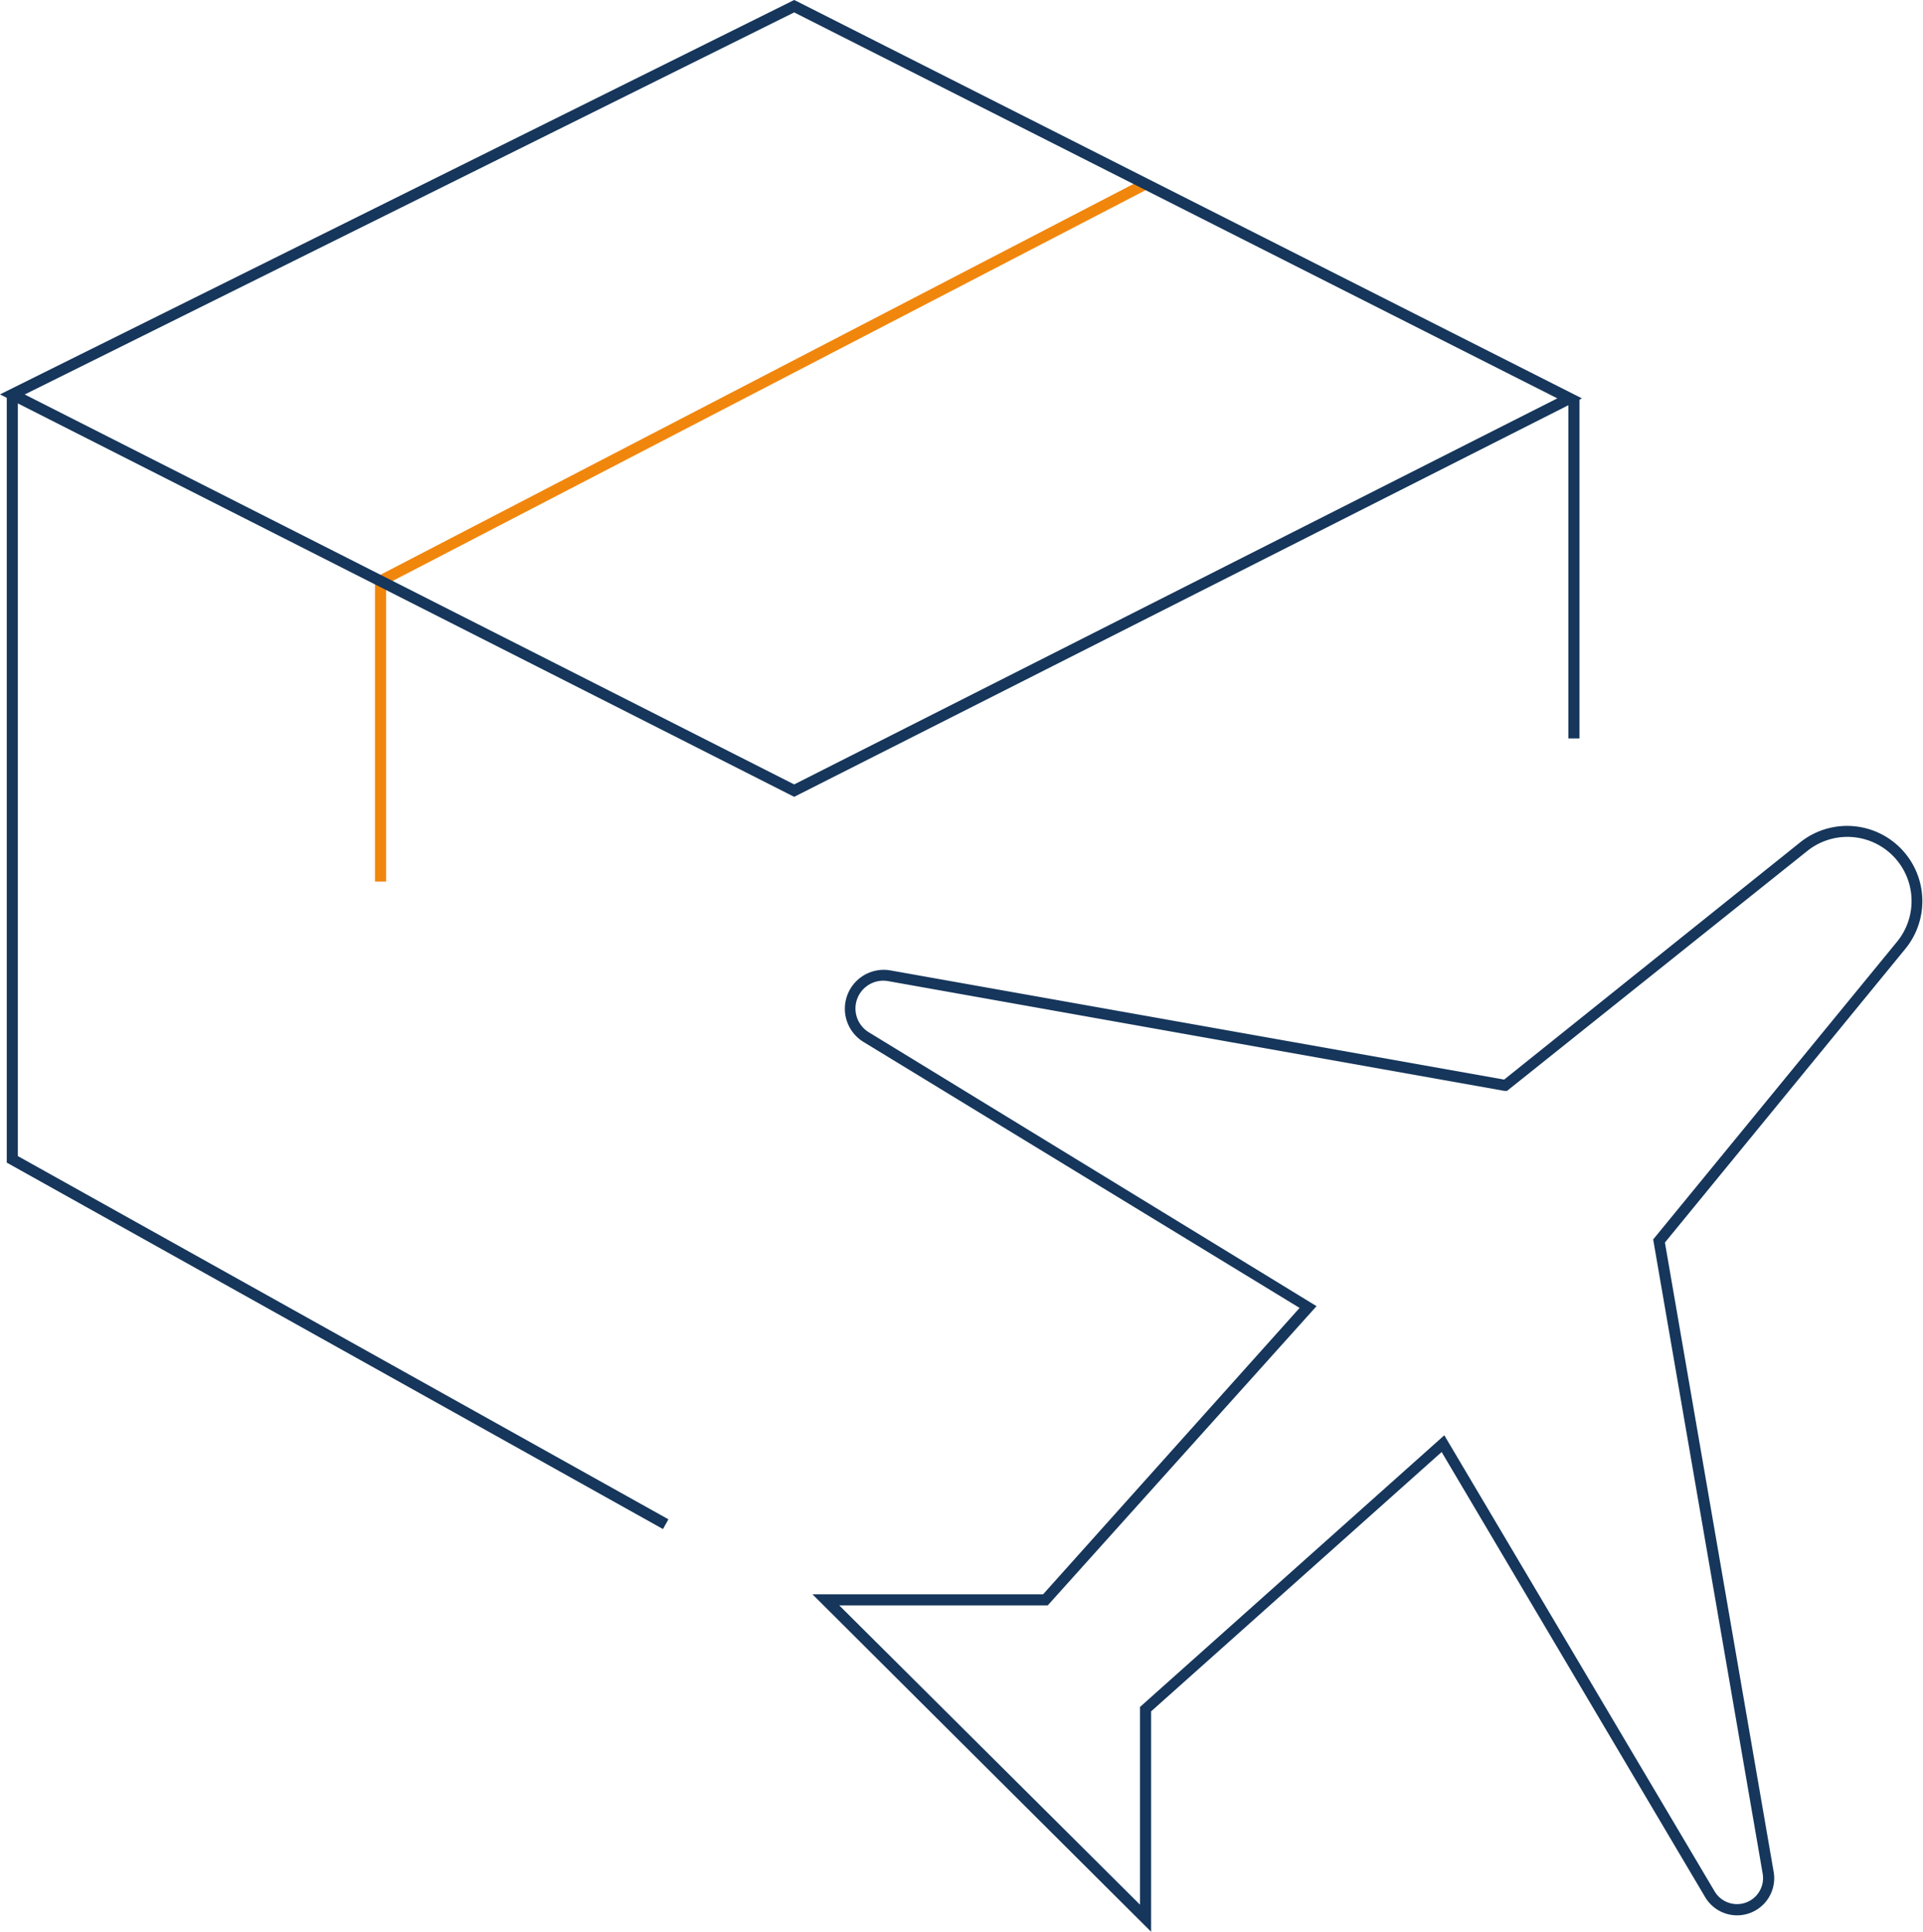
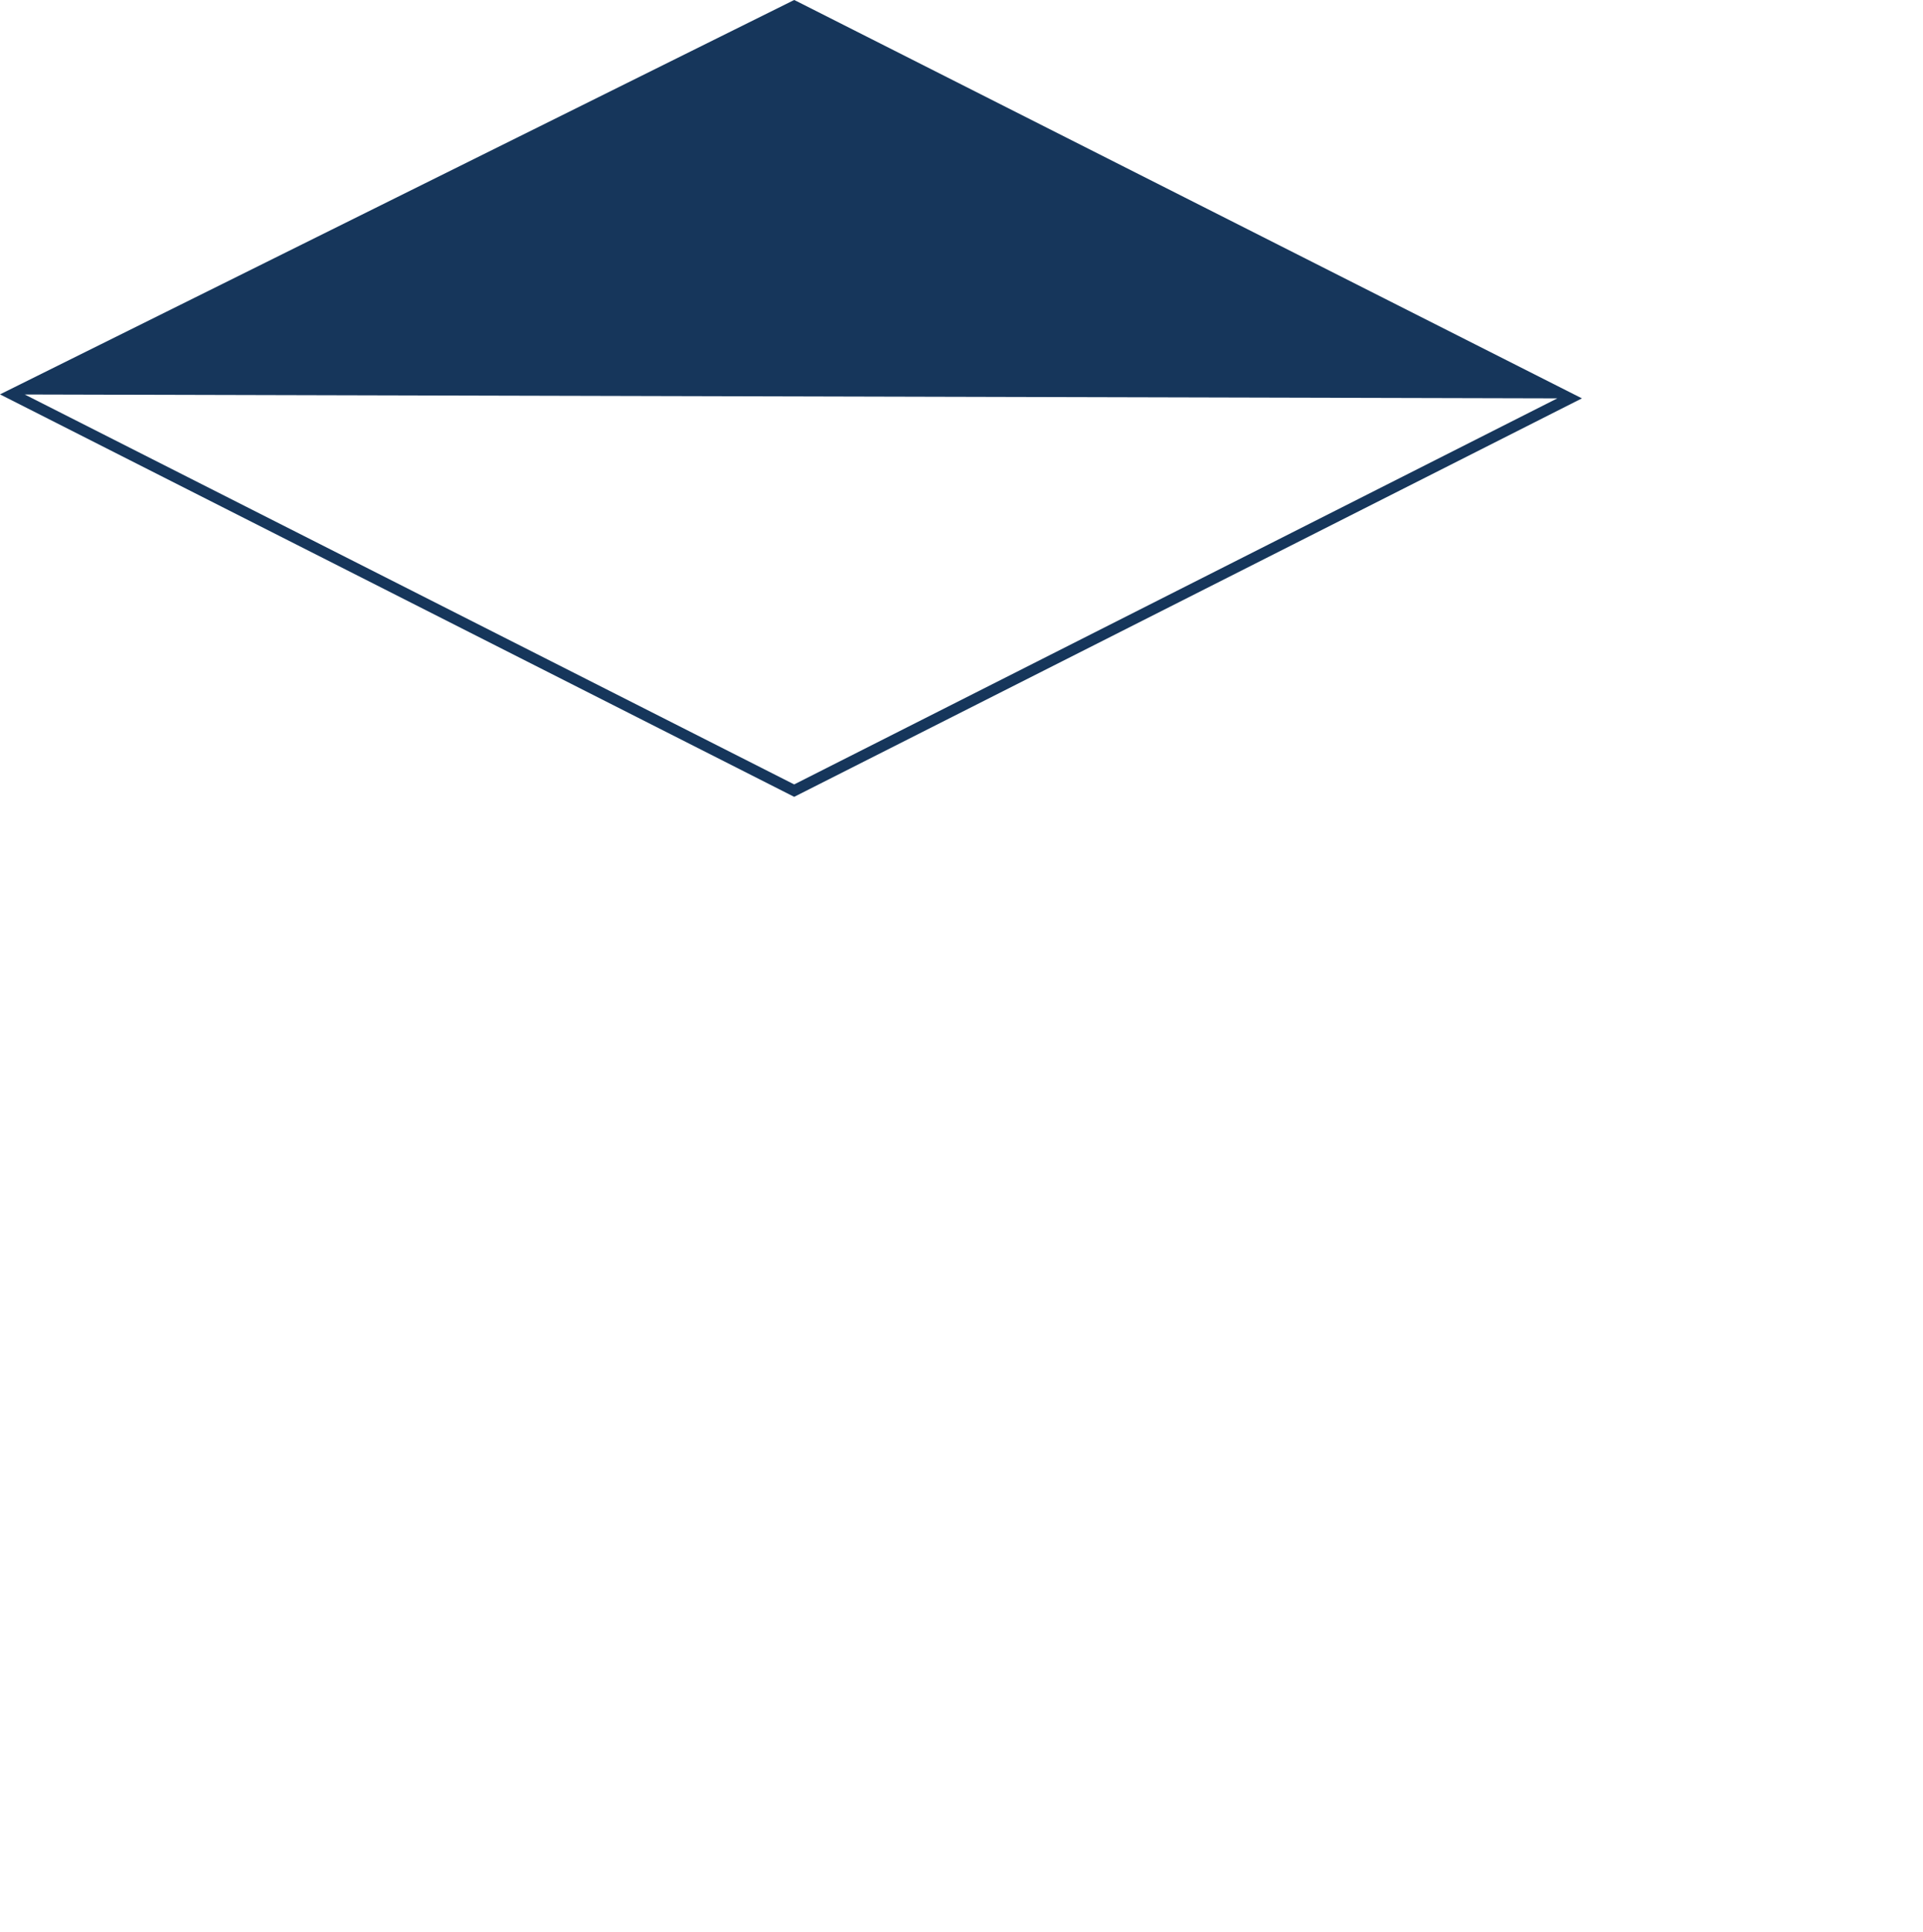
<svg xmlns="http://www.w3.org/2000/svg" viewBox="0 0 173.54 174.28">
  <defs>
    <style>.cls-1{fill:#f1860c;}.cls-2{fill:#16365b;}</style>
  </defs>
  <title>icon-fda-1_1</title>
  <g id="Livello_2" data-name="Livello 2">
    <g id="Livello_1-2" data-name="Livello 1">
-       <polygon class="cls-1" points="34.84 79.53 33.84 79.53 33.84 52.11 34.11 51.97 103.15 16.15 103.61 17.04 34.84 52.72 34.84 79.53" />
-       <path class="cls-2" d="M71.67,71.89,0,35.58,71.67,0l.23.11,70.86,35.83ZM2.23,35.59,71.67,70.77l68.87-34.83L71.67,1.12Z" />
-       <polygon class="cls-2" points="59.83 137.95 0.61 104.89 0.61 35.59 1.61 35.59 1.61 104.3 60.32 137.07 59.83 137.95" />
-       <rect class="cls-2" x="141.54" y="35.94" width="1" height="30.68" />
-       <path class="cls-2" d="M103.88,174.28,73.32,143.84H94.13L117.28,118,77.92,94a3.51,3.51,0,0,1,2.44-6.45l55.38,9.85L162.45,76a6.79,6.79,0,0,1,9.49,9.61l-21.69,26.49,9.81,56.76a3.35,3.35,0,0,1-6.19,2.28L130.1,131l-26.22,23.4ZM75.74,144.84l27.14,27V154l27.46-24.51,24.39,41.14a2.35,2.35,0,0,0,4.34-1.6l-9.88-57.21,22-26.85a5.79,5.79,0,0,0-8.1-8.19L136,98.42l-.23,0-55.6-9.9a2.51,2.51,0,0,0-1.75,4.62l40.39,24.7-24.26,27Z" />
+       <path class="cls-2" d="M71.67,71.89,0,35.58,71.67,0l.23.11,70.86,35.83ZM2.23,35.59,71.67,70.77l68.87-34.83Z" />
    </g>
  </g>
</svg>